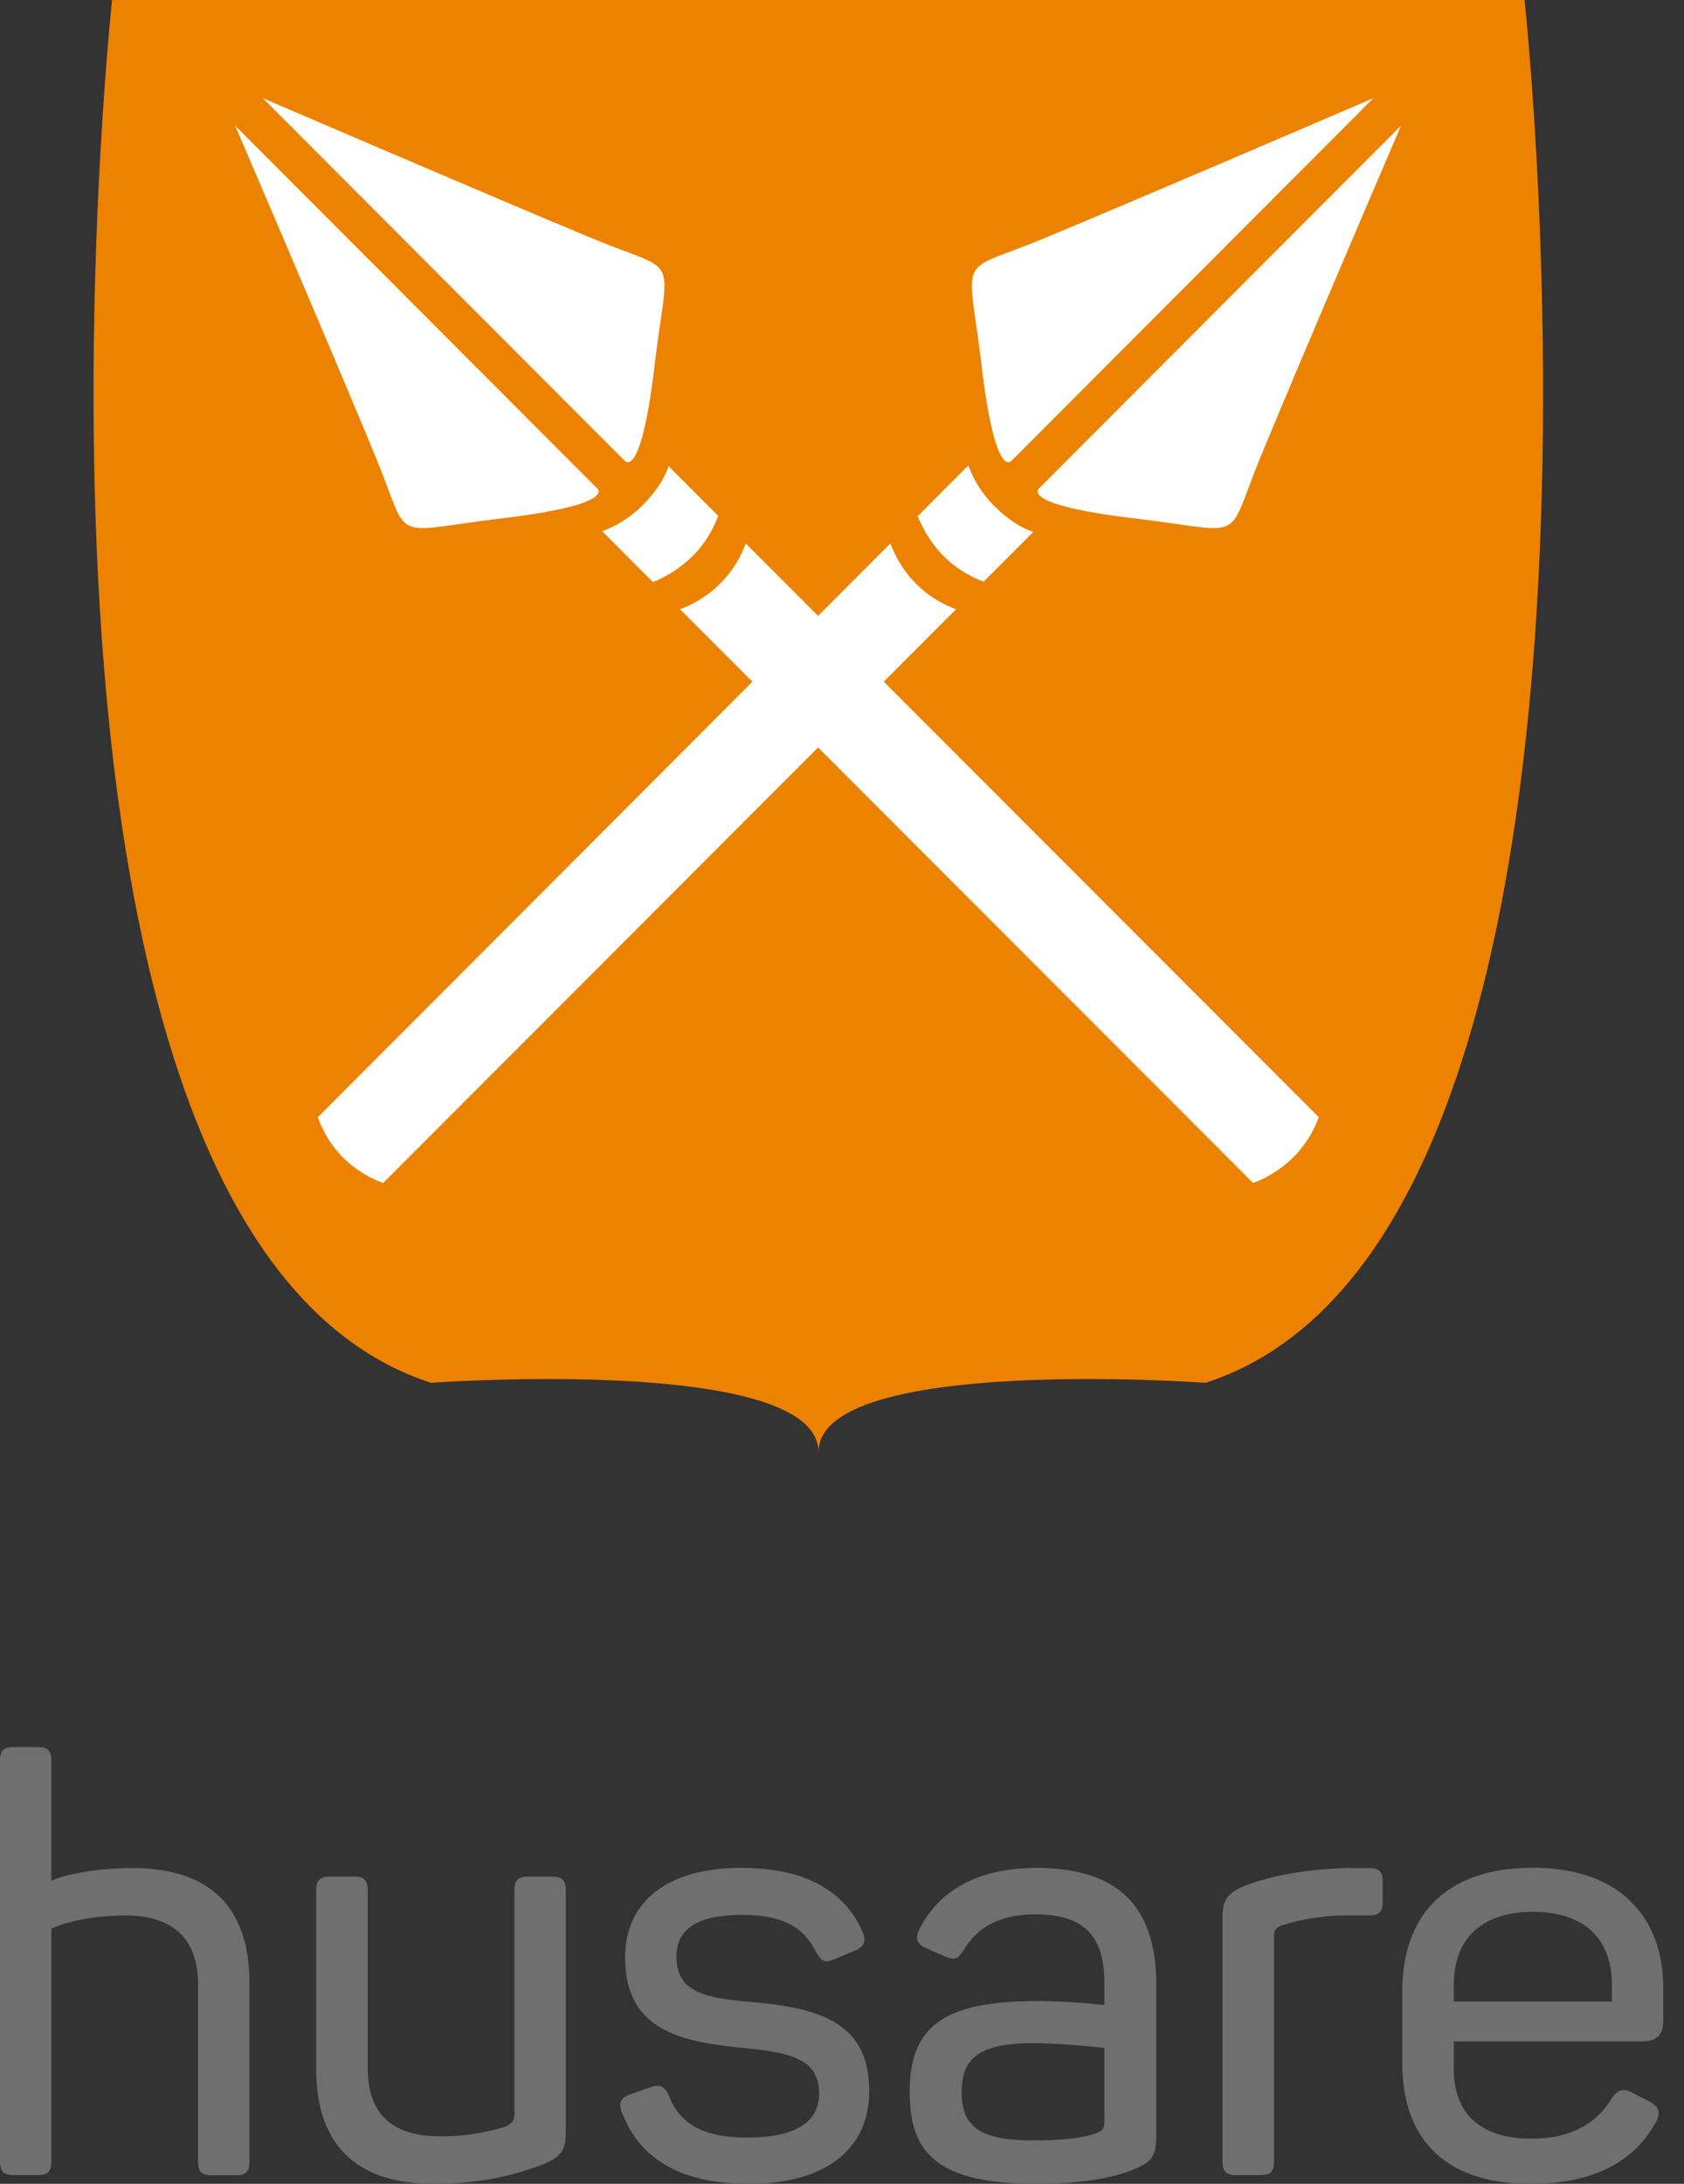
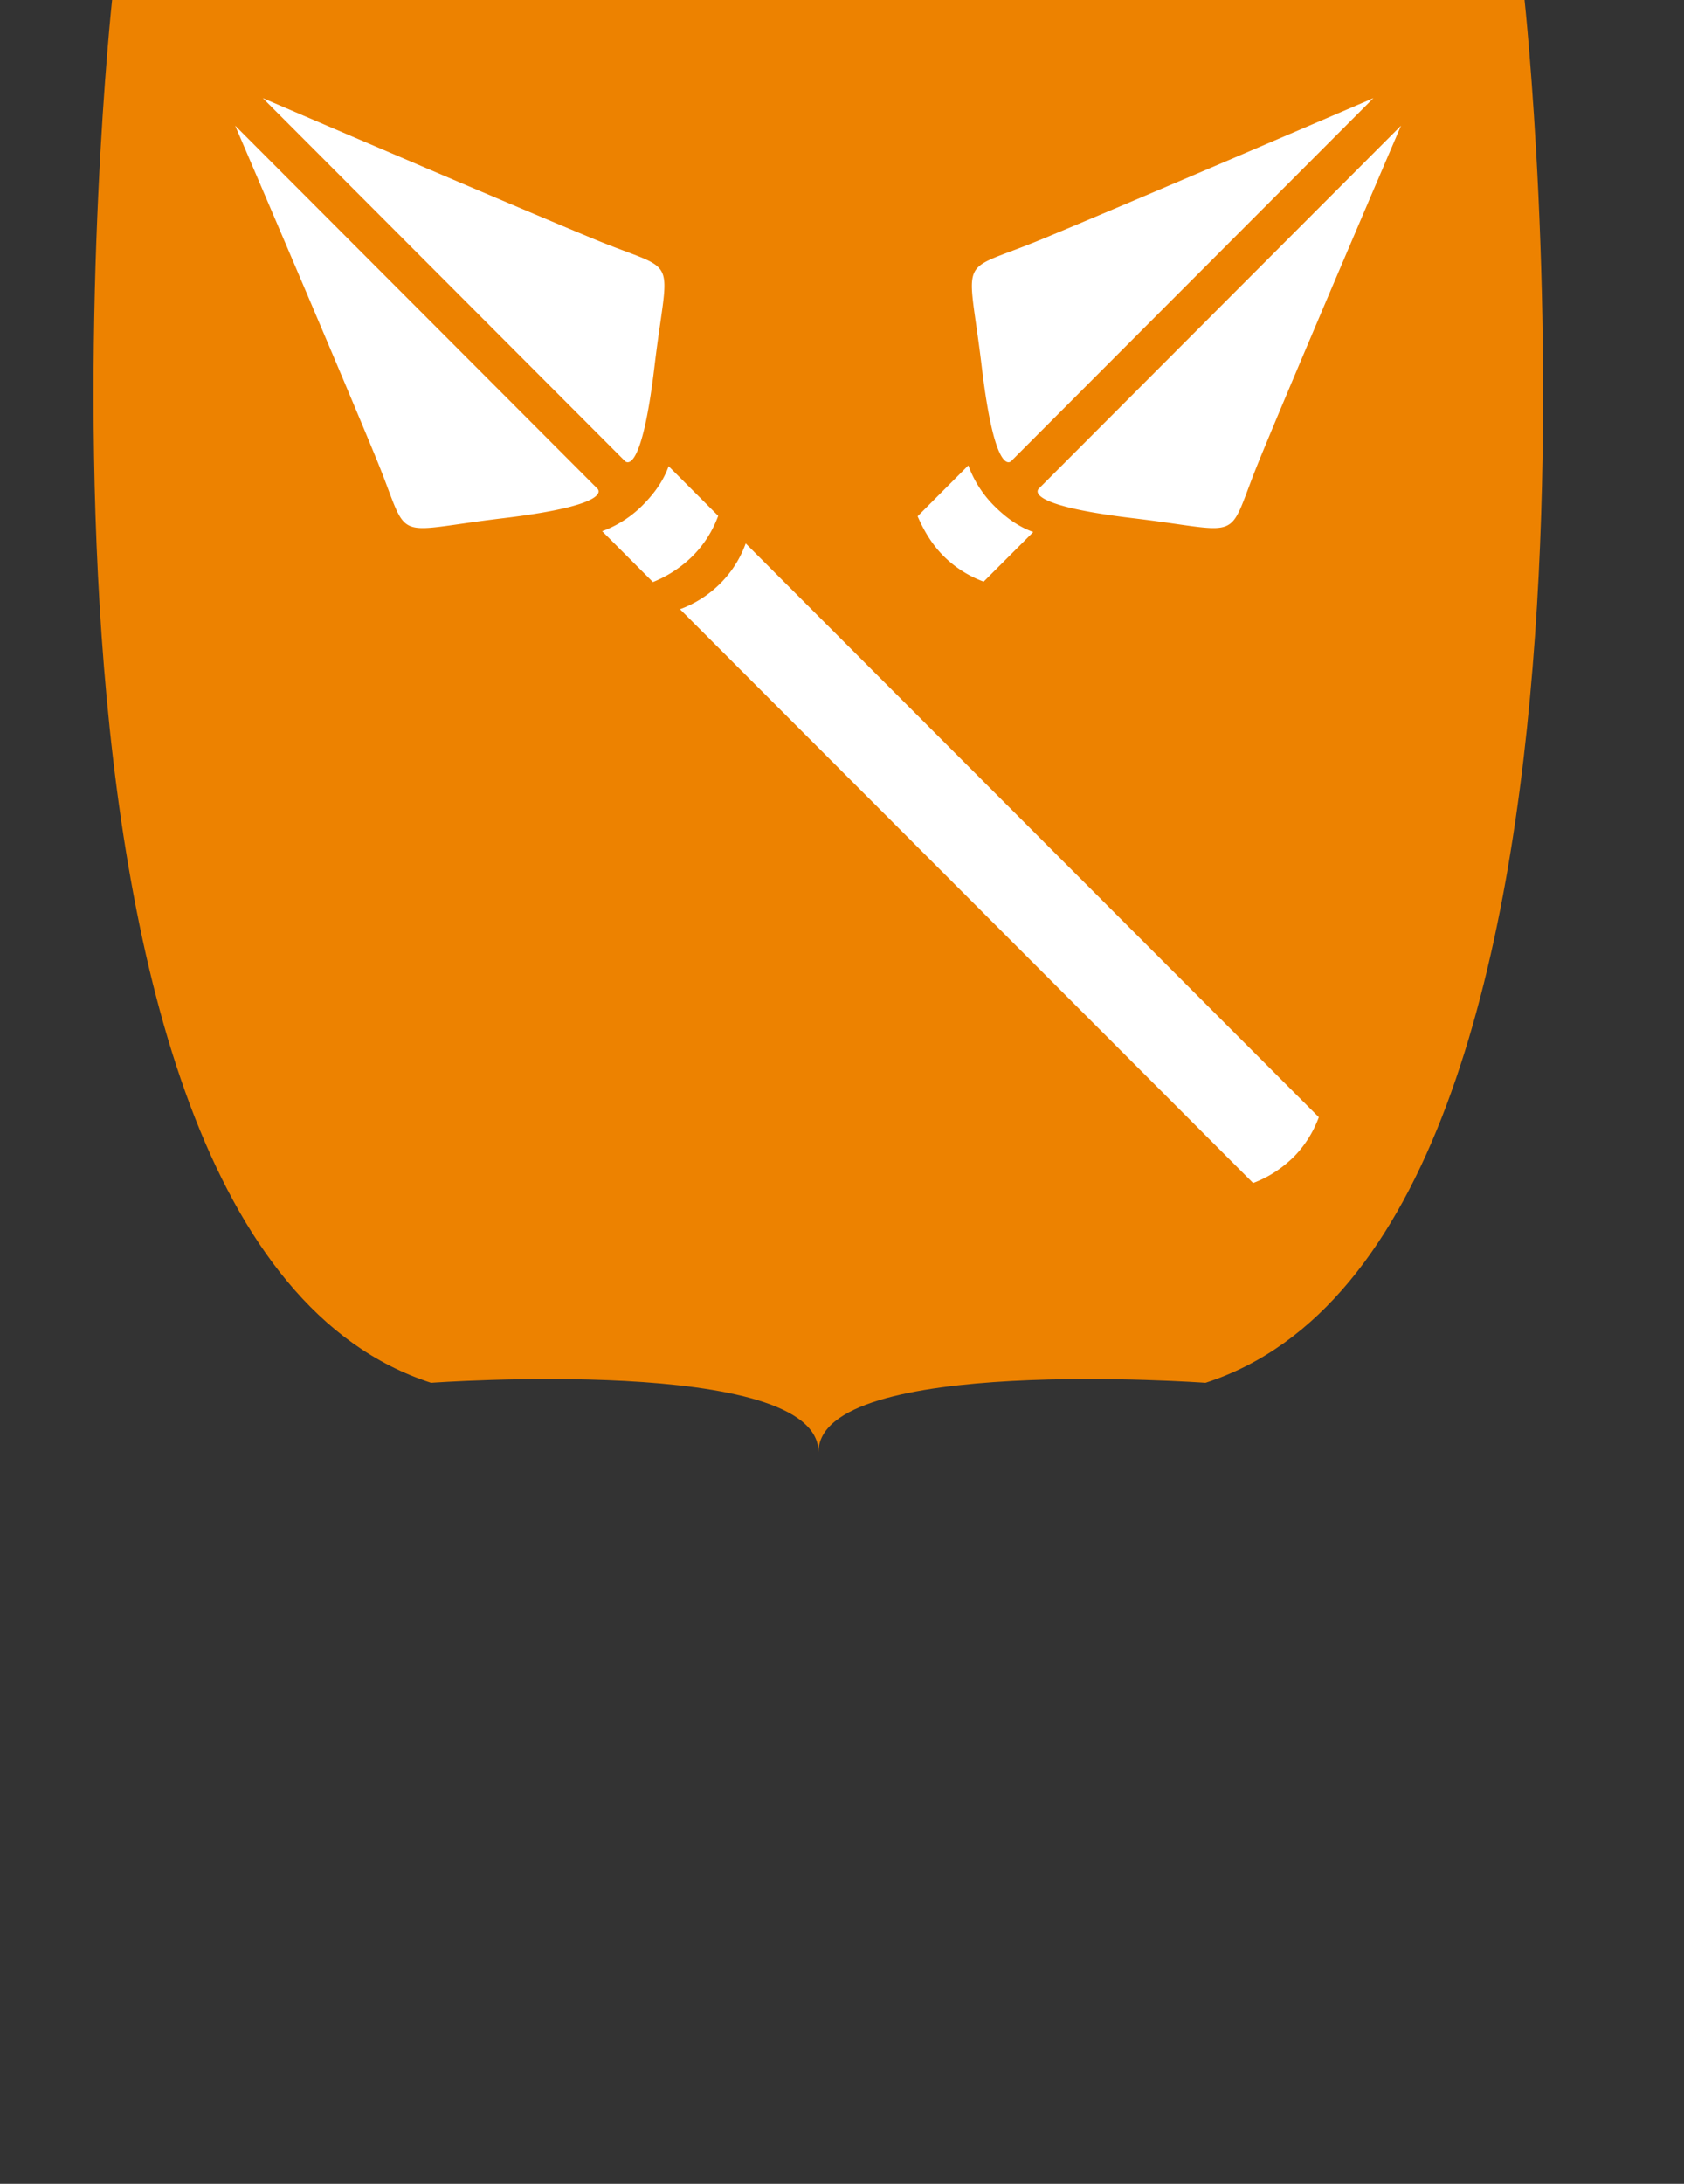
<svg xmlns="http://www.w3.org/2000/svg" width="54" height="70" viewBox="0 0 54 70">
  <rect x="0" y="0" width="54" height="70" fill="#333333" stroke="none" />
  <g fill="none" fill-rule="nonzero">
    <path fill="#ED8200" d="M26.246 46.547c0-3.12 12.41-2.223 12.41-2.223C53.187 39.638 48.887 0 48.887 0H3.594S-.706 39.638 13.823 44.324c0 0 12.423-.897 12.423 2.223" />
    <path fill="#FFF" d="M7.542 4.03s3.43 7.995 4.54 10.711c1.11 2.703.354 2.312 4.05 1.87 3.695-.443 3.014-.96 3.014-.96L7.542 4.029zM8.425 3.145s7.996 3.436 10.695 4.548c2.712 1.111 2.308.353 1.867 4.054-.441 3.701-.959 3.02-.959 3.02L8.425 3.144zM22.21 17.823c.366-.366.644-.808.82-1.288l-1.589-1.592c-.177.493-.48.897-.845 1.263a3.558 3.558 0 0 1-1.286.821l1.627 1.63a3.84 3.84 0 0 0 1.273-.834zM41.47 37.099c.365-.366.643-.808.82-1.288L23.912 17.419a3.46 3.46 0 0 1-.82 1.288 3.558 3.558 0 0 1-1.286.821L40.183 37.92c.48-.177.908-.455 1.286-.821zM44.042 3.145s-7.996 3.436-10.695 4.548c-2.699 1.111-2.308.353-1.867 4.054.442 3.701.959 3.02.959 3.02L44.042 3.144zM44.925 4.03s-3.43 7.995-4.54 10.711c-1.11 2.703-.353 2.312-4.049 1.87-3.695-.443-3.014-.96-3.014-.96L44.925 4.029zM30.257 17.823c.366.366.807.644 1.286.821l1.59-1.591c-.492-.177-.896-.48-1.262-.847a3.565 3.565 0 0 1-.82-1.288l-1.626 1.63c.201.467.466.909.832 1.275z" />
-     <path fill="#FFF" d="M10.998 37.099c.366.366.807.644 1.287.821L30.66 19.528a3.454 3.454 0 0 1-1.287-.82 3.565 3.565 0 0 1-.82-1.29L10.191 35.812c.177.48.441.922.807 1.288z" />
-     <path fill="#6F6F6F" d="M1.219 56H.444c-.33 0-.444.114-.444.445v12.83c0 .331.114.445.444.445h.775c.313 0 .427-.108.427-.445v-7.45c.405-.206 1.333-.428 2.37-.428 1.555 0 2.335.776 2.335 2.208v5.676c0 .331.109.445.445.445h.757c.336 0 .445-.108.445-.445v-5.733c0-2.317-1.168-3.669-3.76-3.669-1.202 0-2.204.223-2.592.405v-3.839c0-.33-.114-.445-.427-.445zm16.48 4.153h-.758c-.33 0-.445.114-.445.445v7.137c0 .188-.034.314-.279.428a6.757 6.757 0 0 1-2.09.314c-1.595 0-2.336-.742-2.336-2.208v-5.67c0-.332-.114-.446-.427-.446h-.78c-.33 0-.445.114-.445.445v5.728c0 2.3 1.168 3.674 3.76 3.674 1.72 0 2.797-.354 3.537-.633.576-.24.707-.462.707-1.039v-7.73c0-.33-.114-.445-.445-.445zm2.346 2.596c0 2.39 1.908 2.704 3.76 2.892 1.555.149 2.46.354 2.46 1.467 0 .907-.74 1.409-2.312 1.409-1.3 0-2.13-.371-2.501-1.335-.148-.331-.296-.371-.592-.28l-.633.223c-.33.108-.404.296-.279.593.576 1.523 1.943 2.282 4.056 2.282 2.592 0 3.868-1.204 3.868-2.967 0-2.185-1.555-2.652-3.663-2.852-1.538-.131-2.518-.28-2.518-1.466 0-.89.684-1.335 2.114-1.335 1.424 0 2.016.485 2.37 1.204.181.296.278.353.609.205l.632-.263c.296-.13.387-.313.222-.65-.552-1.204-1.72-2.002-3.868-2.002-2.466 0-3.725 1.152-3.725 2.875zm9.444-.924c-.165.336-.074.502.24.633l.575.257c.336.131.41.074.61-.223.444-.741 1.184-1.13 2.295-1.13 1.737 0 2.205.89 2.205 2.208v.702a20.064 20.064 0 0 0-2.114-.131c-2.945 0-4.13.742-4.13 2.91 0 1.894.798 2.949 4.056 2.949 1.441 0 2.5-.188 3.184-.485.519-.222.667-.405.667-1.055v-4.838c0-2.094-.832-3.748-3.834-3.748-1.885 0-3.127.724-3.754 1.95zm5.925 3.816v2.34c0 .262-.057.313-.28.404-.427.149-1.053.223-2.056.223-1.851 0-2.239-.593-2.239-1.557 0-1.056.536-1.558 2.279-1.558.906 0 1.925.114 2.296.148zm7.883-5.767c-1.629.04-2.706.313-3.39.576-.574.24-.705.462-.705 1.038v7.787c0 .331.113.445.427.445h.78c.336 0 .444-.108.444-.445v-7.194c0-.165.018-.279.262-.37a7.014 7.014 0 0 1 2.13-.314h.65c.33 0 .445-.114.445-.445v-.628c0-.336-.114-.445-.445-.445h-.598v-.005zm1.67 3.97v2.3c0 2.264 1.218 3.856 4.112 3.856 2.13 0 3.332-.782 3.981-1.911.206-.314.166-.56-.165-.725l-.501-.256c-.33-.189-.501-.149-.723.165-.462.776-1.26 1.278-2.575 1.278-1.63 0-2.478-.816-2.478-2.225v-.89h6.032c.519 0 .684-.257.684-.65v-1.079c0-2.19-1.333-3.839-4.181-3.839-2.746.006-4.187 1.472-4.187 3.976zm6.72-.222v.536h-5.069v-.536c0-1.45.872-2.34 2.535-2.34 1.68 0 2.535.89 2.535 2.34z" />
  </g>
</svg>